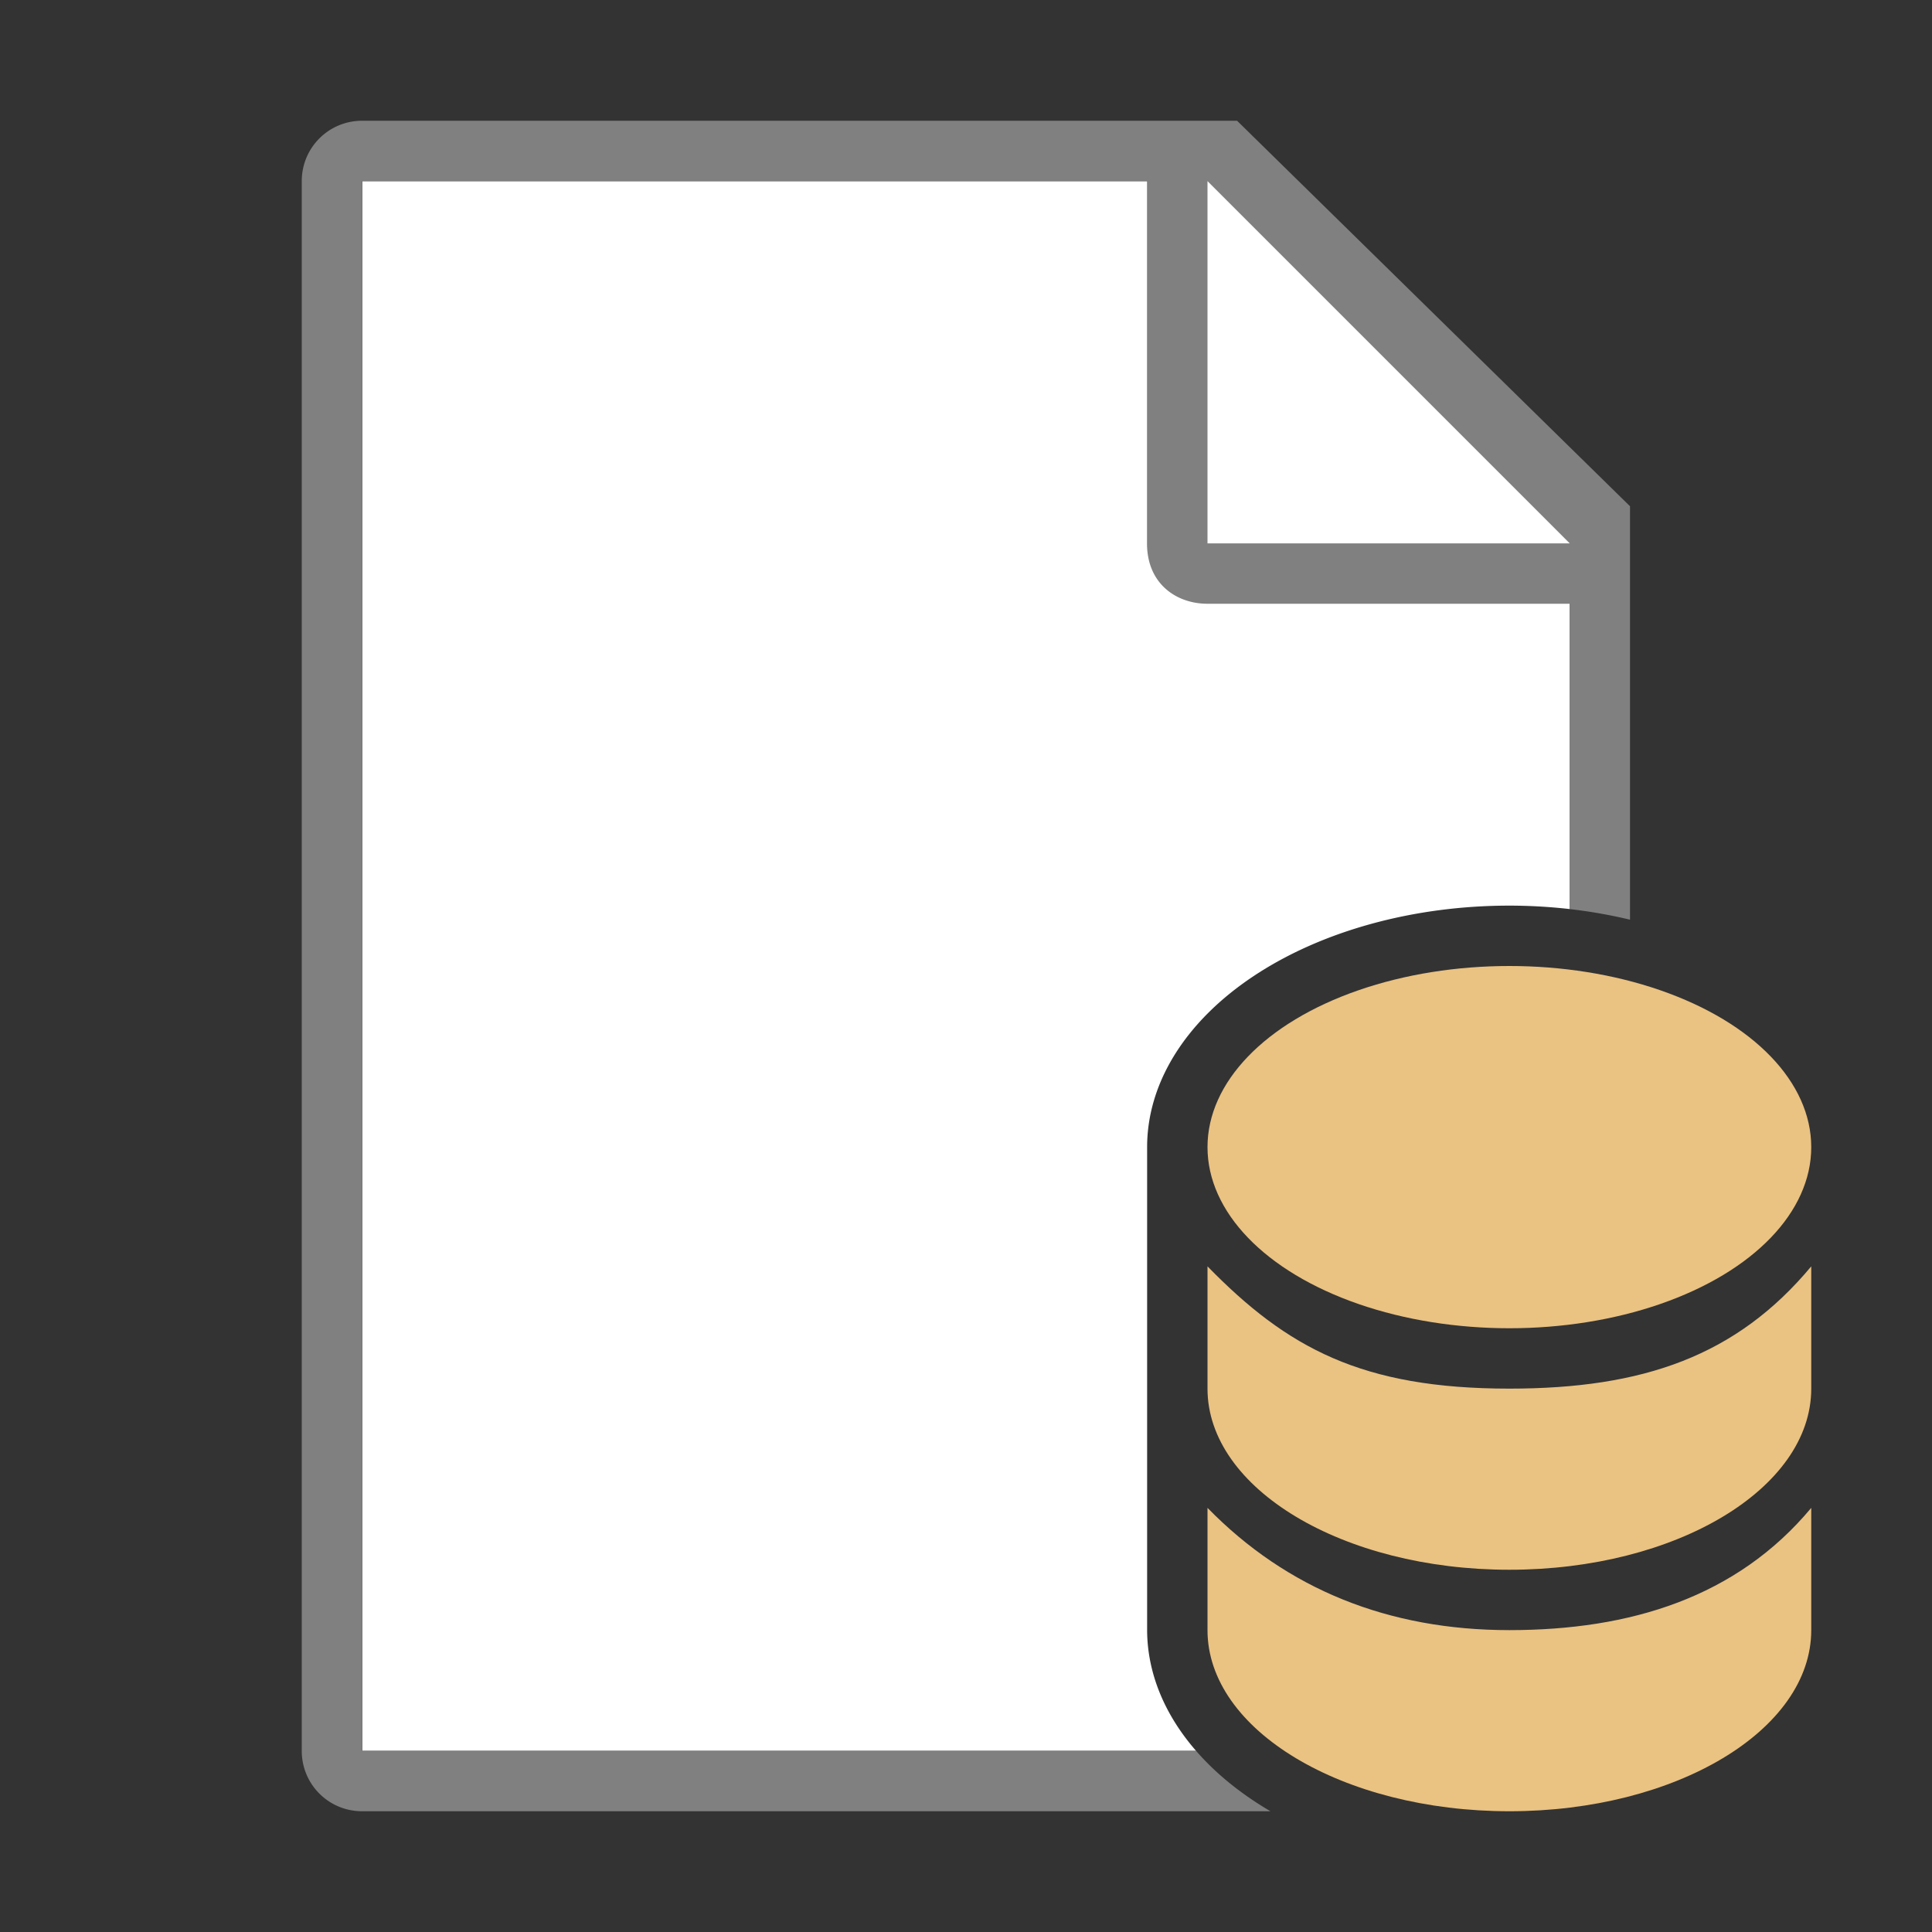
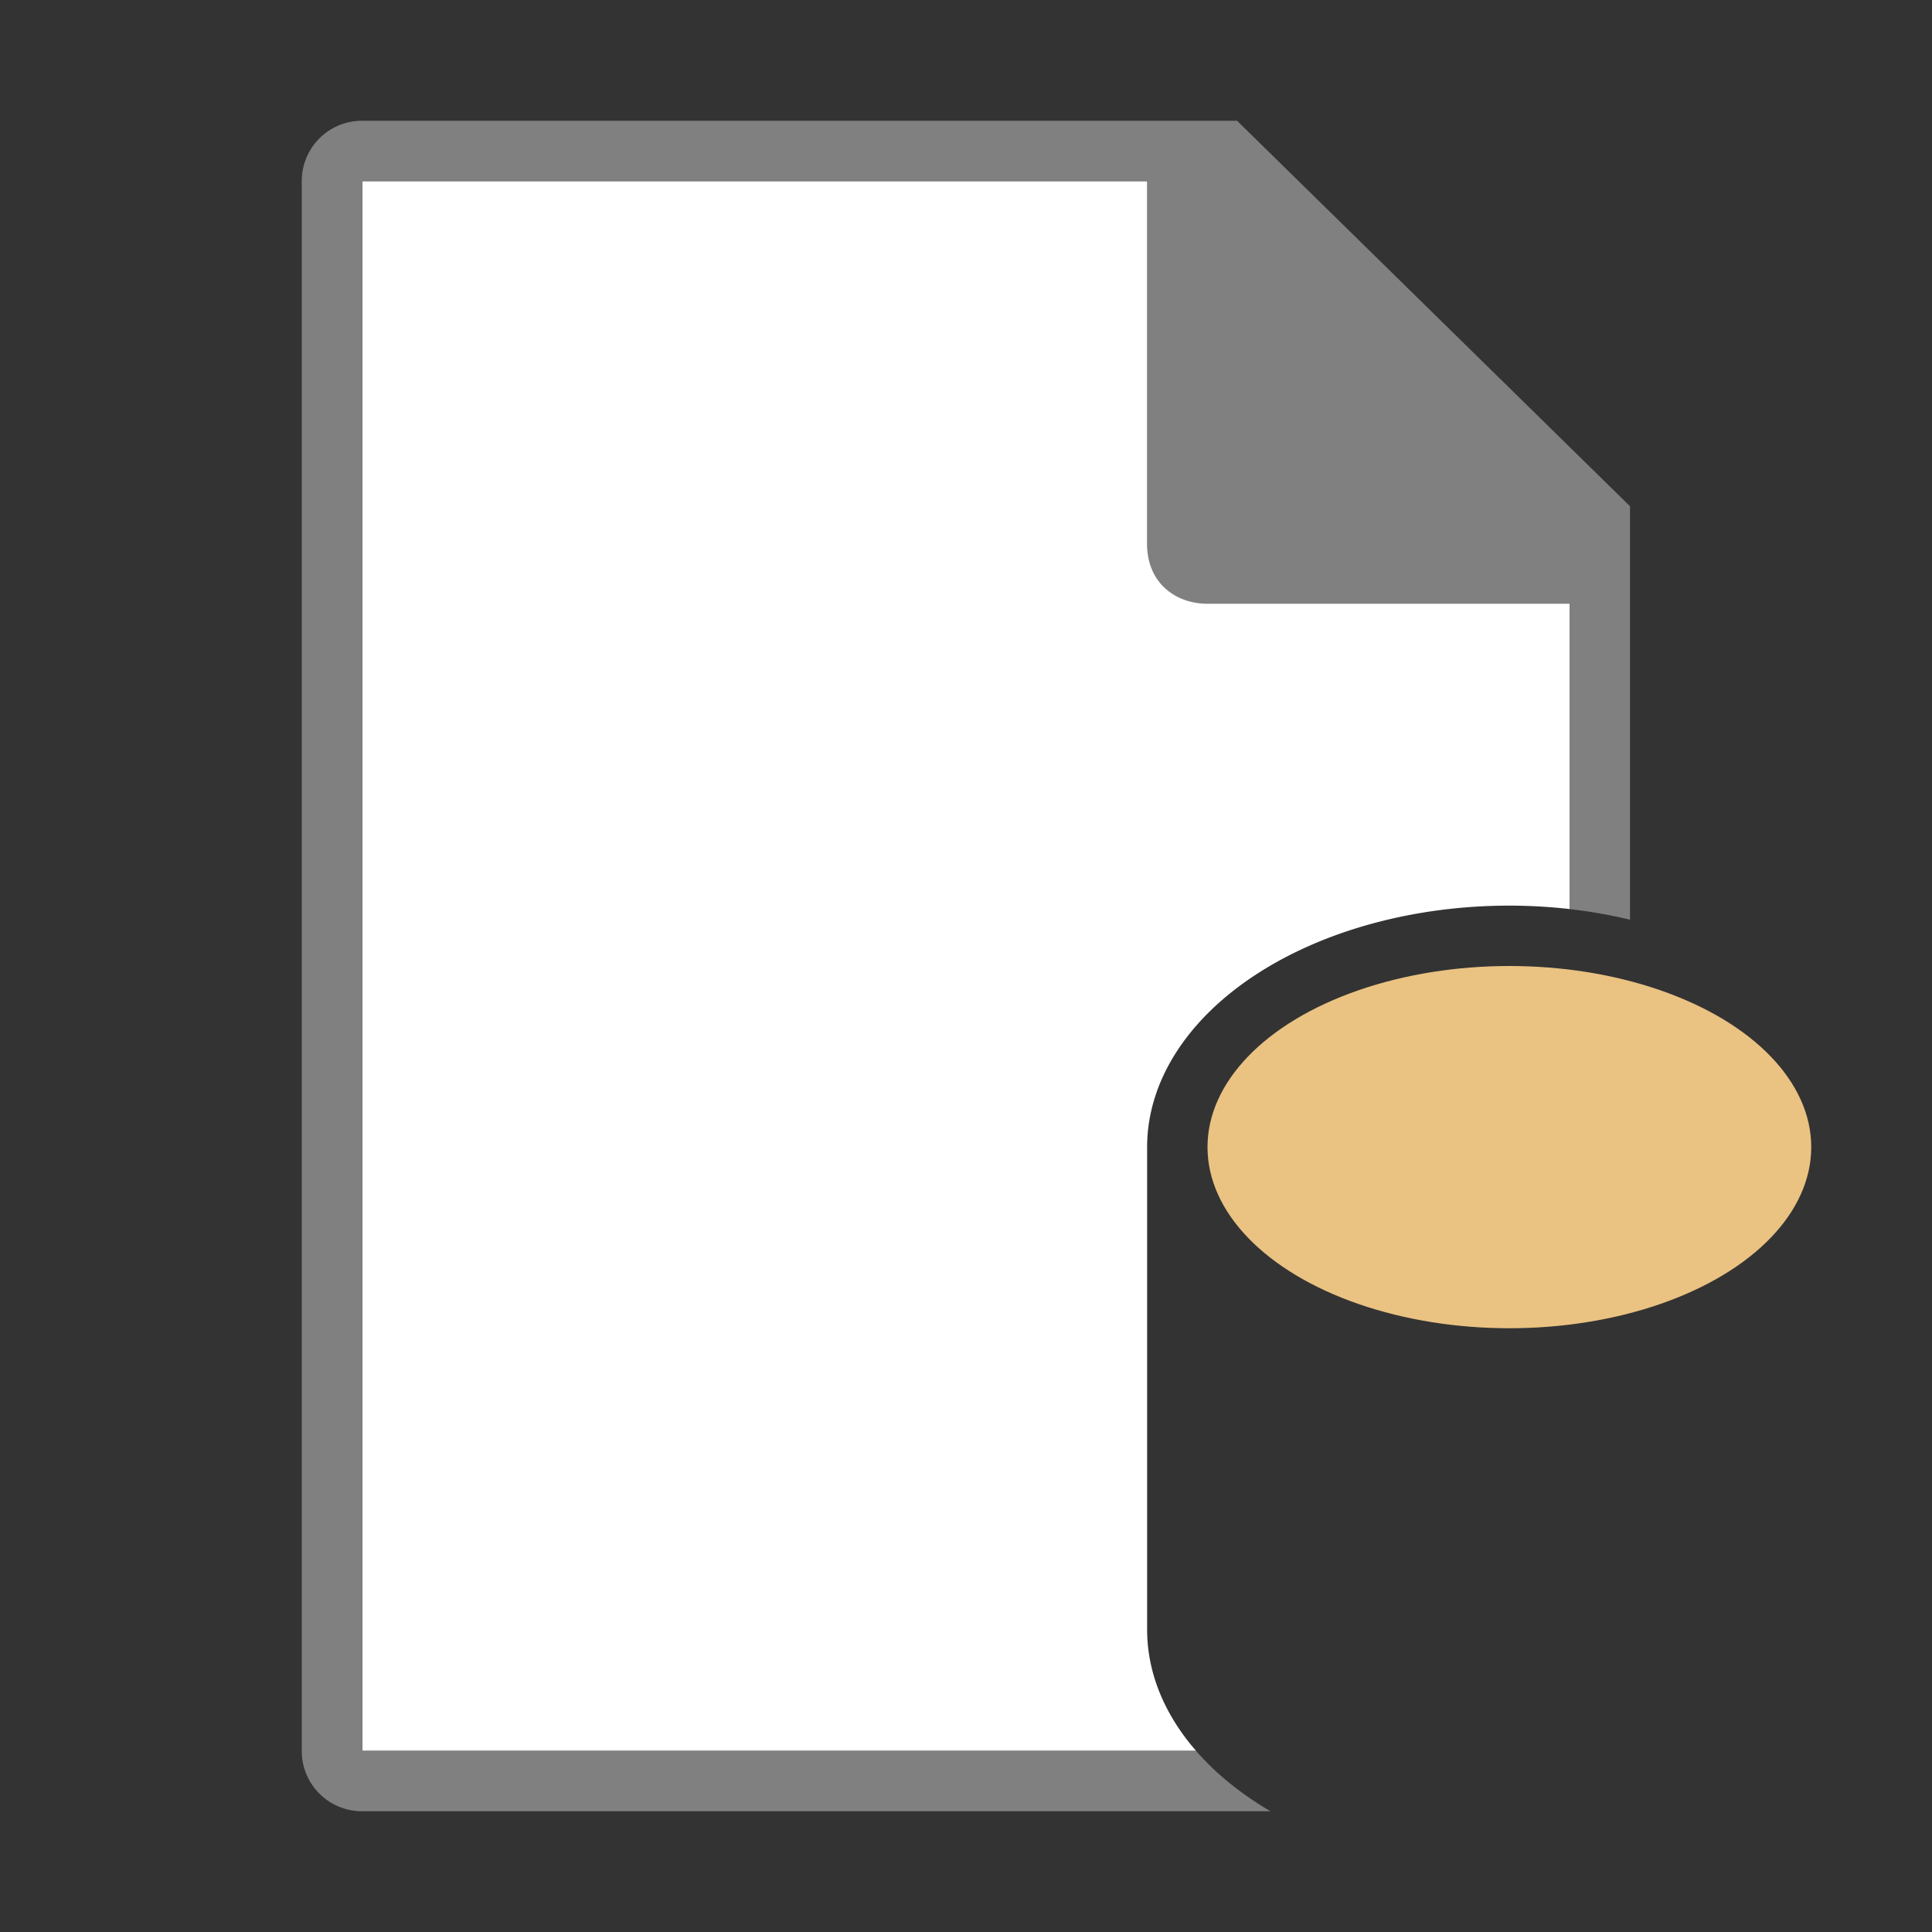
<svg xmlns="http://www.w3.org/2000/svg" viewBox="0 0 32 32">
  <rect x="0" y="0" width="32" height="32" fill="#333333" stroke="none" />
  <path d="m6 3v26h13.811a6 4 0 0 1 -.811-2v-8a6 4 0 0 1 6-4 6 4 0 0 1 1 .057v-5.057l-7-7z" fill="#fff" />
  <path d="m5.998 2c-.554 0-1 .446-1 1v26c0 .554.446 1 1 1h15.045a6 4 0 0 1 -1.232-1h-13.813v-26h13v6c0 .673.491 1 1 1h6v5.057a6 4 0 0 1 1 .176v-6.848l-6.508-6.385z" fill="#808080" />
-   <path d="m20 9h6l-6-6z" fill="#fff" fill-rule="evenodd" />
  <g fill="#eac282" transform="translate(7 7)">
-     <path d="m13 13.975v2.025c0 1.657 2.239 3 5 3s5-1.343 5-3v-2.025c-1.237 1.484-2.784 2.025-5 2.025-2.448 0-3.681-.675-5-2.025z" />
    <ellipse cx="18" cy="12" rx="5" ry="3" />
-     <path d="m13 17.975v2.025c0 1.657 2.239 3 5 3s5-1.343 5-3v-2.025c-1.237 1.484-3 2.025-5 2.025s-3.681-.675-5-2.025z" />
  </g>
</svg>